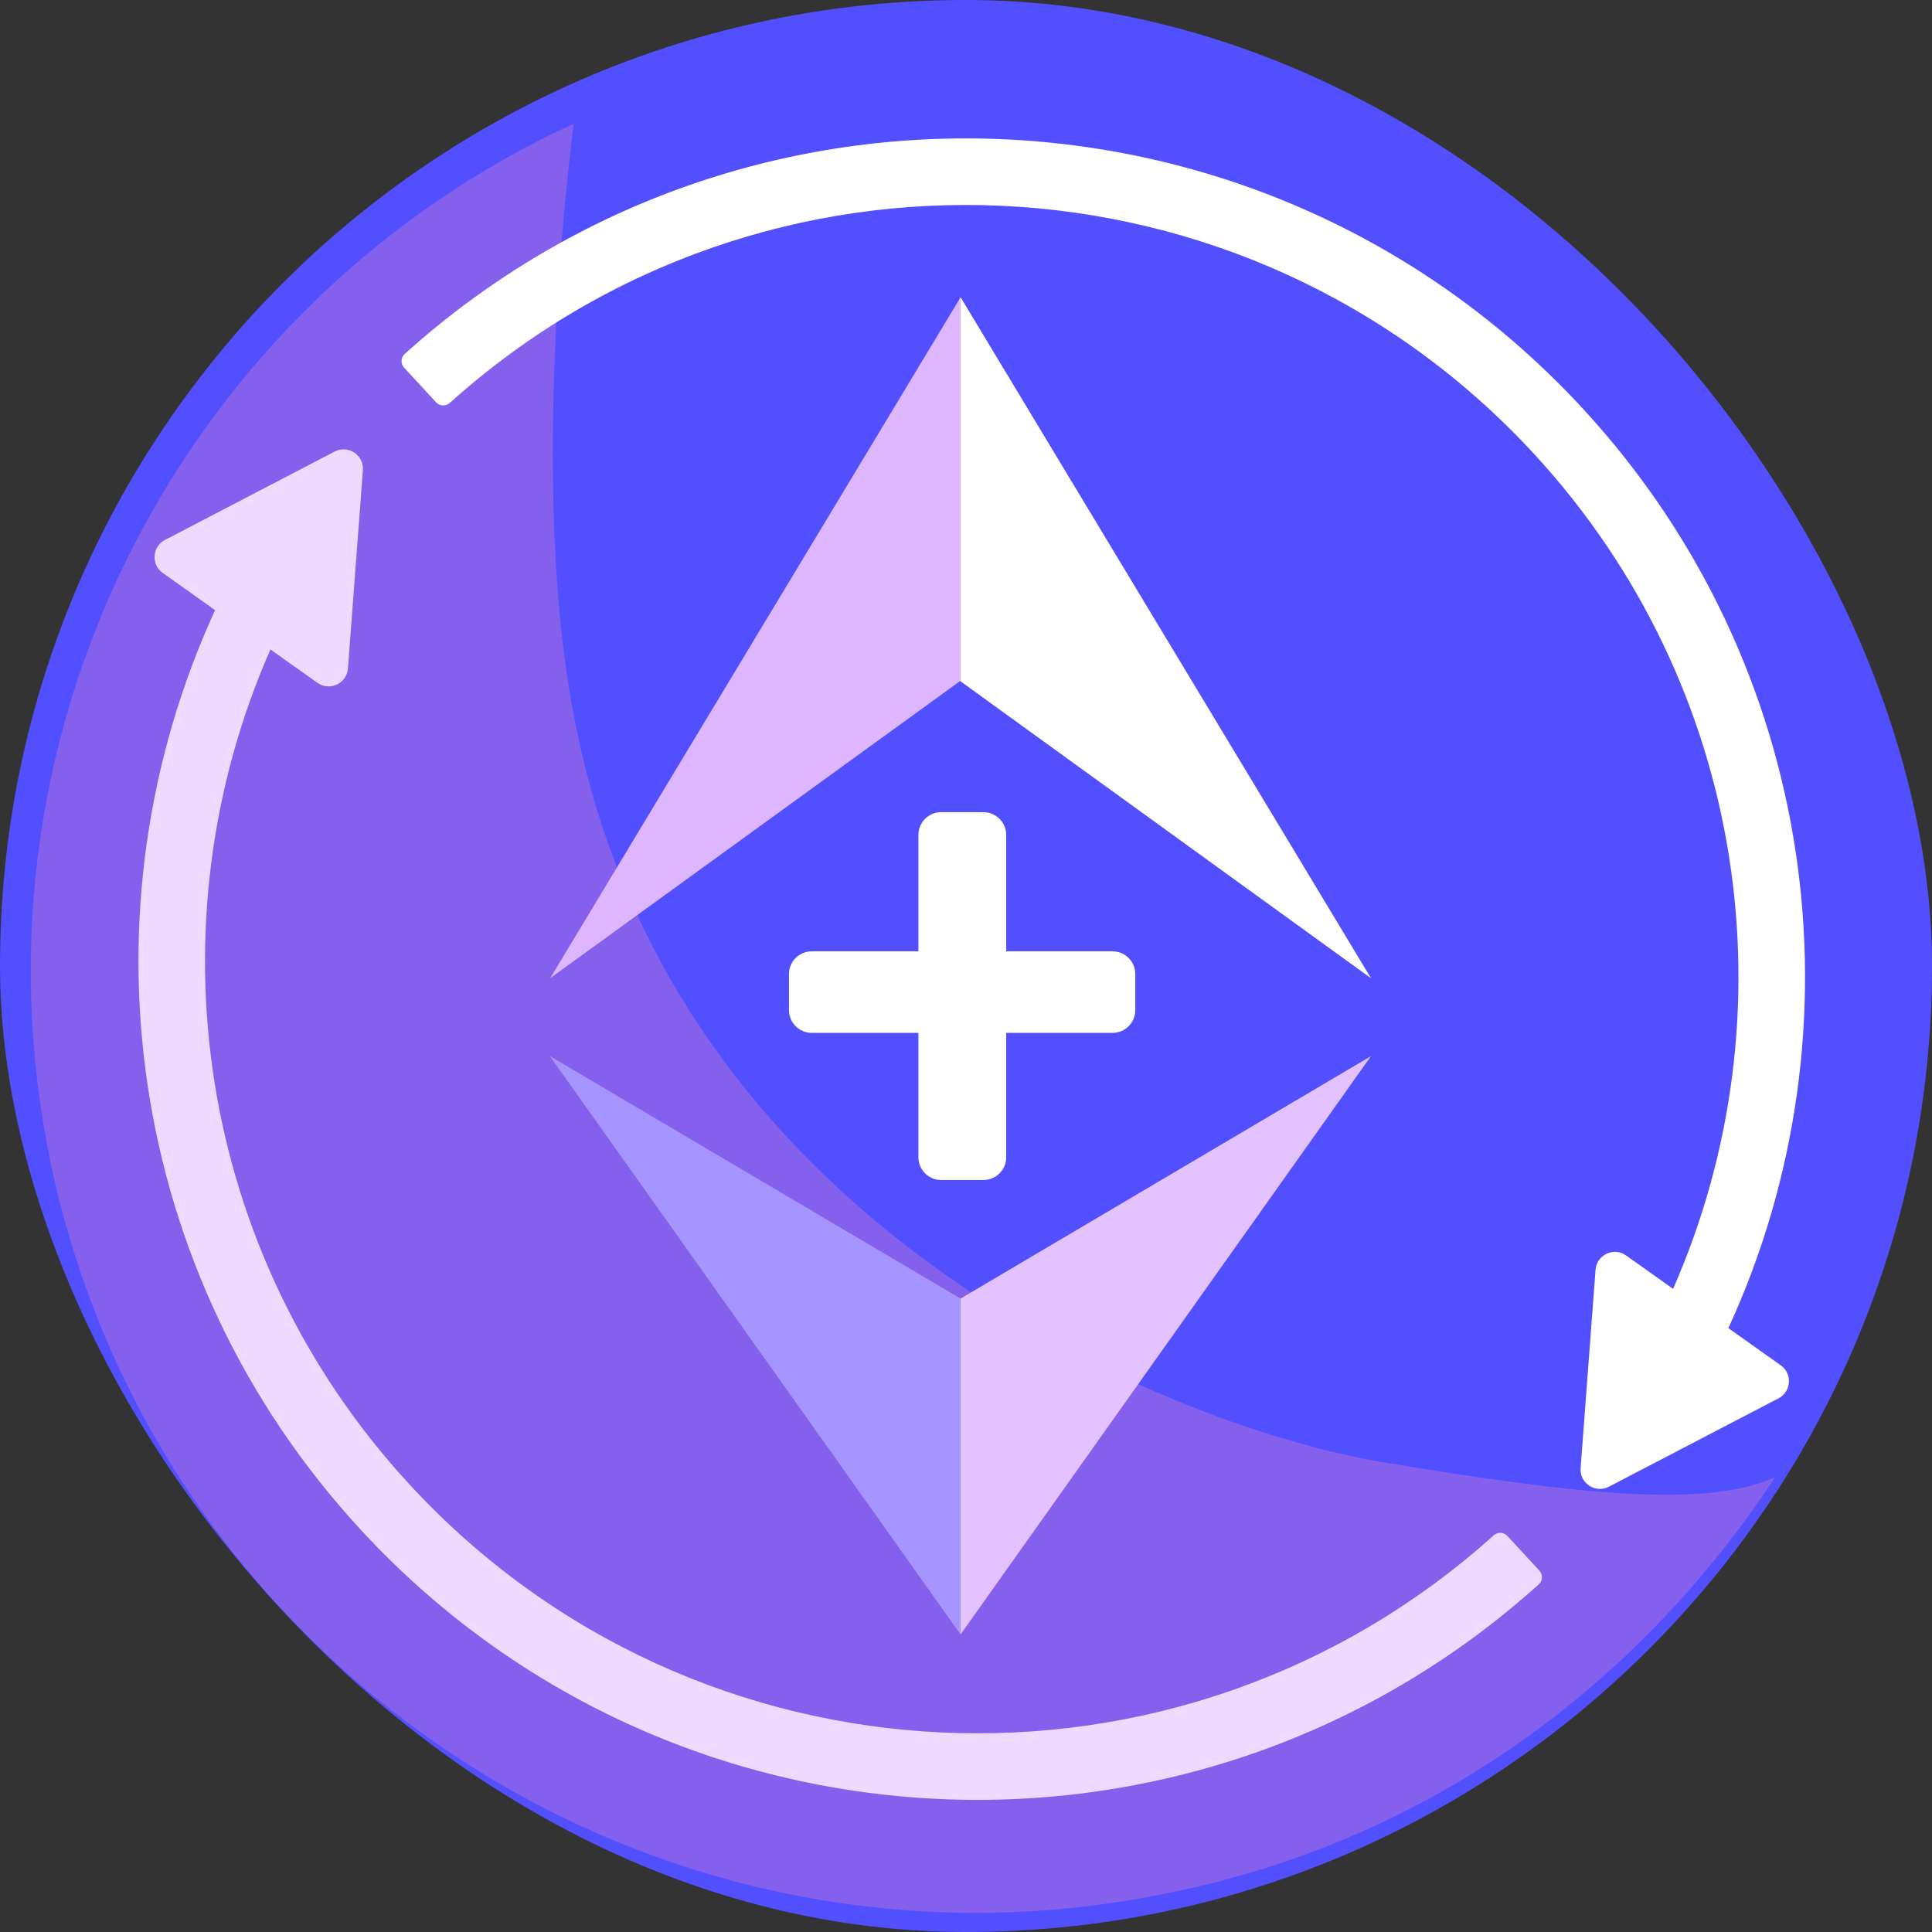
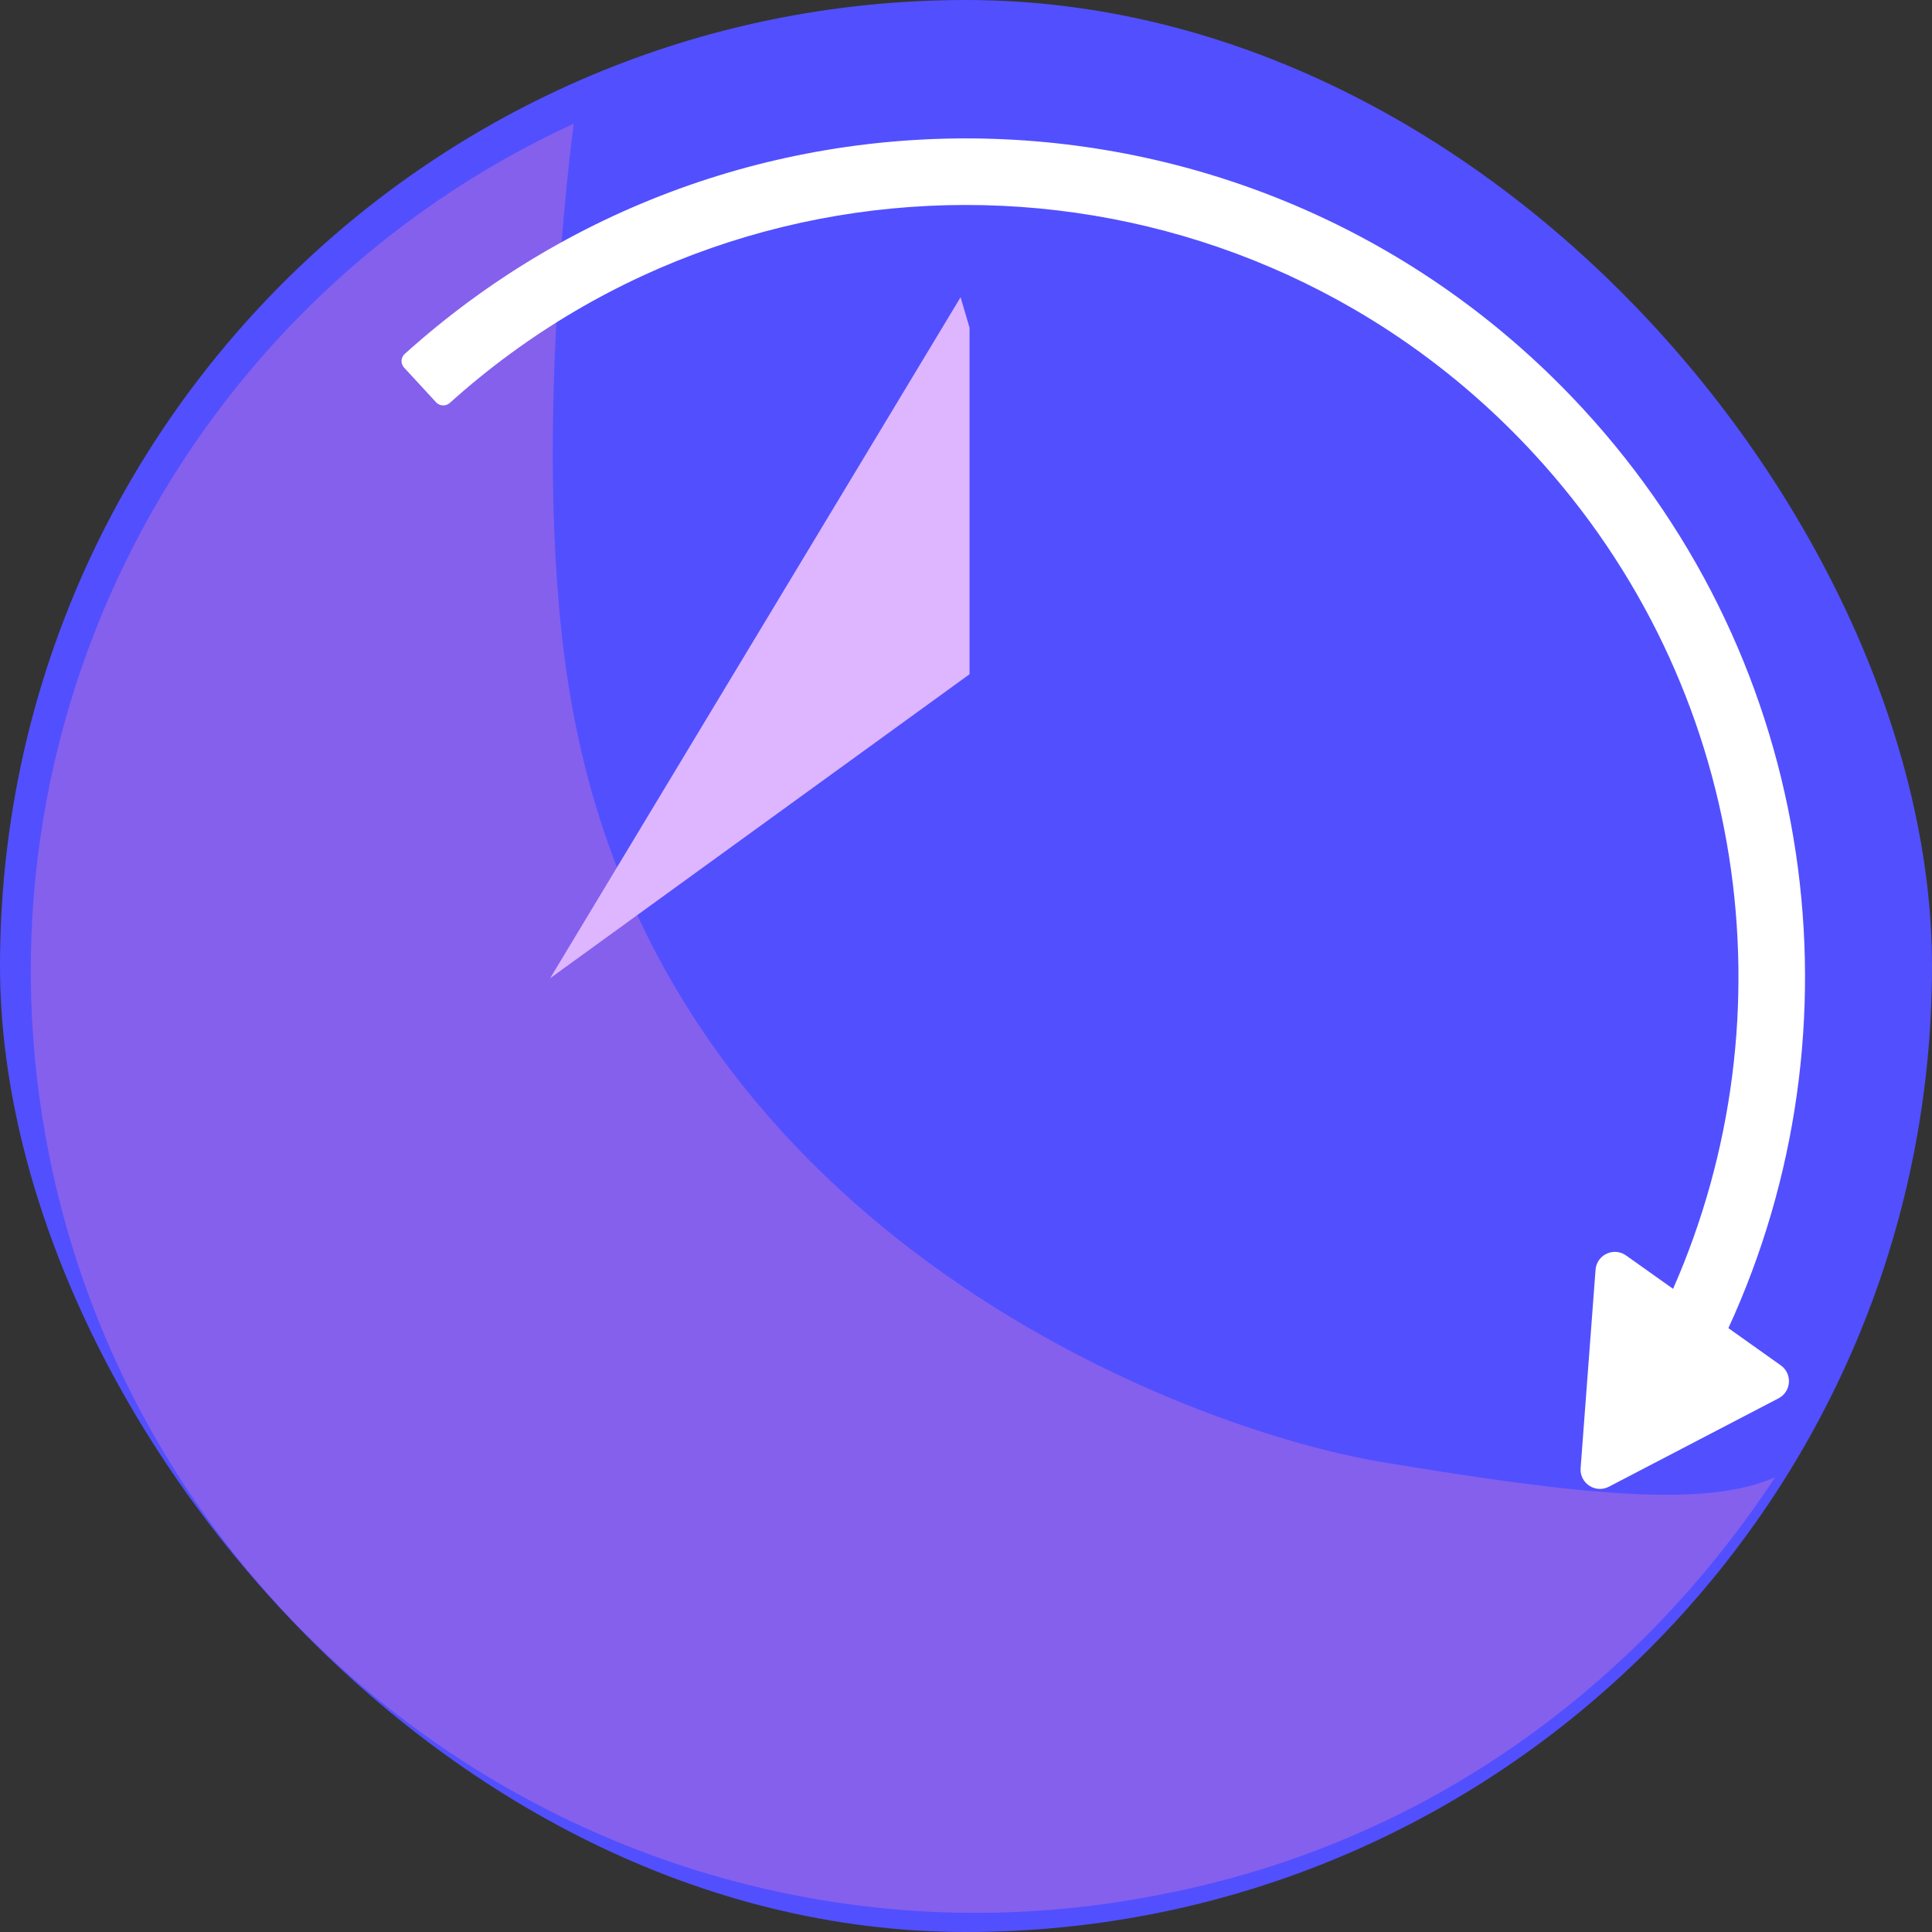
<svg xmlns="http://www.w3.org/2000/svg" width="170" height="170" viewBox="0 0 170 170" fill="none">
  <rect x="0" y="0" width="170" height="170" fill="#333333" stroke="none" />
  <g clip-path="url(#clip0_366_824)">
    <path d="M85 170C131.944 170 170 131.944 170 85C170 38.056 131.944 0 85 0C38.056 0 0 38.056 0 85C0 131.944 38.056 170 85 170Z" fill="#524FFF" />
    <path d="M121.616 128.651C104.301 125.766 59.876 108.894 50.74 64.205C46.171 42.551 50.485 10.88 50.485 10.88C16.632 26.438 -3.389 63.677 4.376 101.916C13.511 146.604 57.426 175.737 102.376 166.656C125.545 162.118 144.11 148.358 156.204 129.974C150.175 132.72 138.931 131.537 121.616 128.651Z" fill="#8460ED" />
    <path fill-rule="evenodd" clip-rule="evenodd" d="M152.084 116.865L156.695 120.14C157.734 120.878 157.626 122.453 156.496 123.041L141.569 130.818C140.383 131.436 138.981 130.511 139.081 129.179L140.395 111.732C140.495 110.41 142.001 109.702 143.082 110.471L147.217 113.407C157.772 89.42 153.871 60.43 134.98 39.936C109.735 12.549 67.201 10.616 39.583 35.45C39.233 35.765 38.691 35.746 38.372 35.4L35.557 32.346C35.238 32 35.263 31.458 35.612 31.143C65.61 4.117 111.85 6.2 139.287 35.966C160.101 58.546 164.154 90.61 152.084 116.865Z" fill="white" />
-     <path fill-rule="evenodd" clip-rule="evenodd" d="M18.928 53.688L14.317 50.413C13.278 49.675 13.386 48.1 14.516 47.511L29.443 39.734C30.628 39.117 32.031 40.041 31.931 41.374L30.616 58.82C30.517 60.143 29.011 60.85 27.93 60.082L23.795 57.145C13.24 81.132 17.141 110.123 36.032 130.617C61.277 158.004 103.811 159.936 131.429 135.102C131.779 134.787 132.321 134.806 132.64 135.152L135.454 138.206C135.773 138.552 135.749 139.094 135.399 139.409C105.402 166.436 59.162 164.353 31.725 134.587C10.911 112.006 6.858 79.942 18.928 53.688Z" fill="#EEDAFF" />
    <path d="M84.523 26.154L85.311 28.835V59.328L48.407 86.078L84.523 26.154Z" fill="#DEB5FF" />
-     <path d="M84.522 26.154L120.638 86.078L84.522 59.953V26.154Z" fill="white" />
-     <path d="M84.522 114.264L84.967 114.806V142.521L84.522 143.82L48.385 92.927L84.522 114.264Z" fill="#A795FF" />
-     <path d="M84.522 143.819V114.264L120.638 92.927L84.522 143.819Z" fill="#E4C2FF" />
-     <path d="M97.896 83.709C99.001 83.709 99.896 84.605 99.896 85.709V88.885C99.896 89.989 99.001 90.885 97.896 90.885H71.424C70.319 90.885 69.424 89.989 69.424 88.885V85.709C69.424 84.605 70.319 83.709 71.424 83.709H97.896ZM86.538 71.465C87.642 71.465 88.538 72.361 88.538 73.465V101.831C88.538 102.935 87.642 103.831 86.538 103.831H82.813C81.708 103.831 80.813 102.935 80.813 101.831V73.465C80.813 72.361 81.708 71.465 82.813 71.465H86.538Z" fill="white" />
  </g>
  <defs>
    <clipPath id="clip0_366_824">
      <rect width="170" height="170" rx="85" fill="white" />
    </clipPath>
  </defs>
</svg>